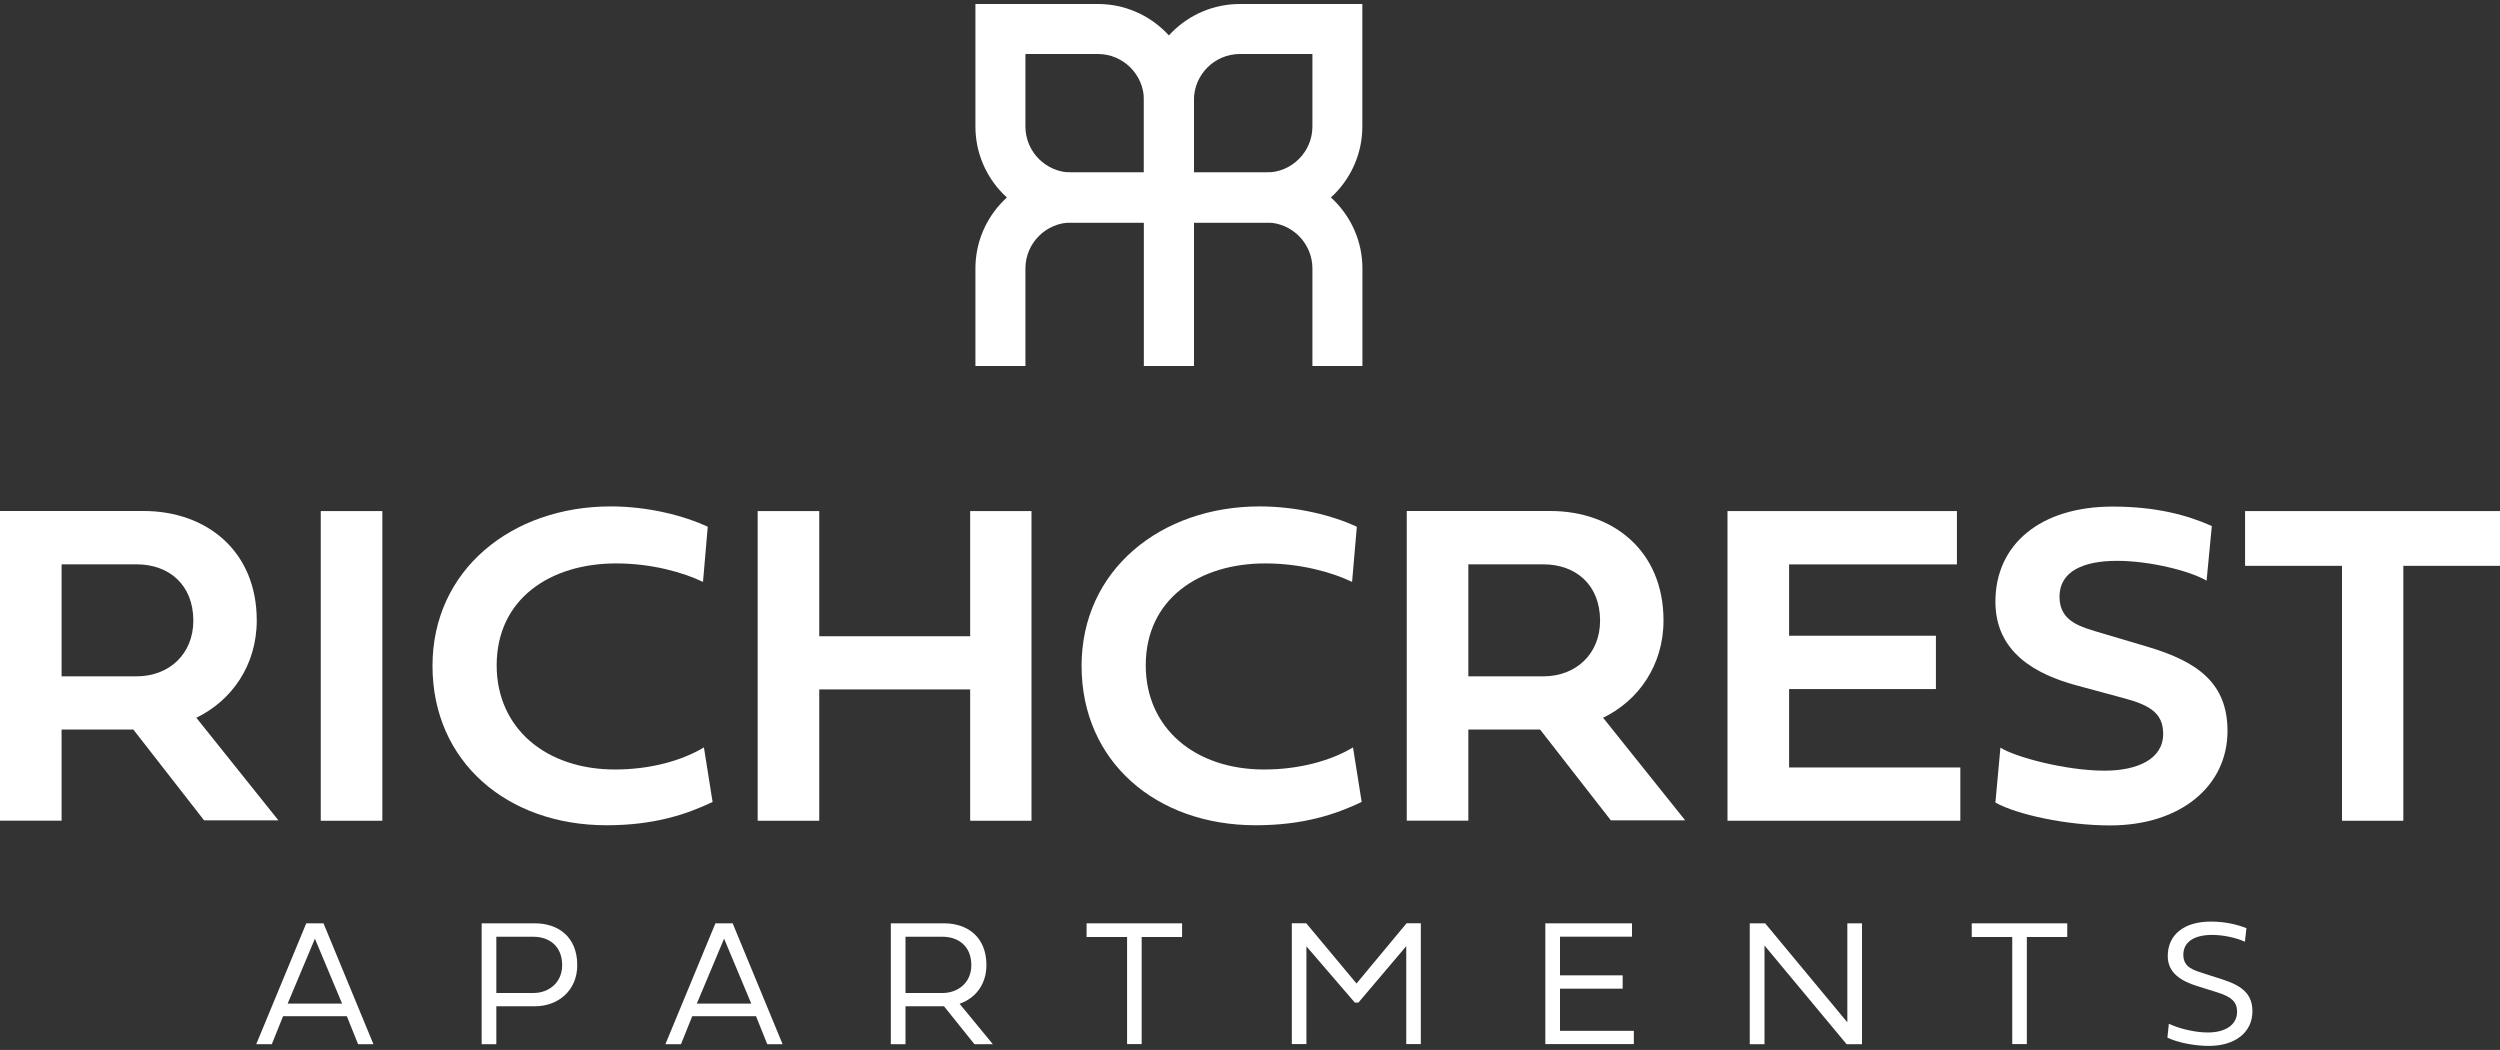
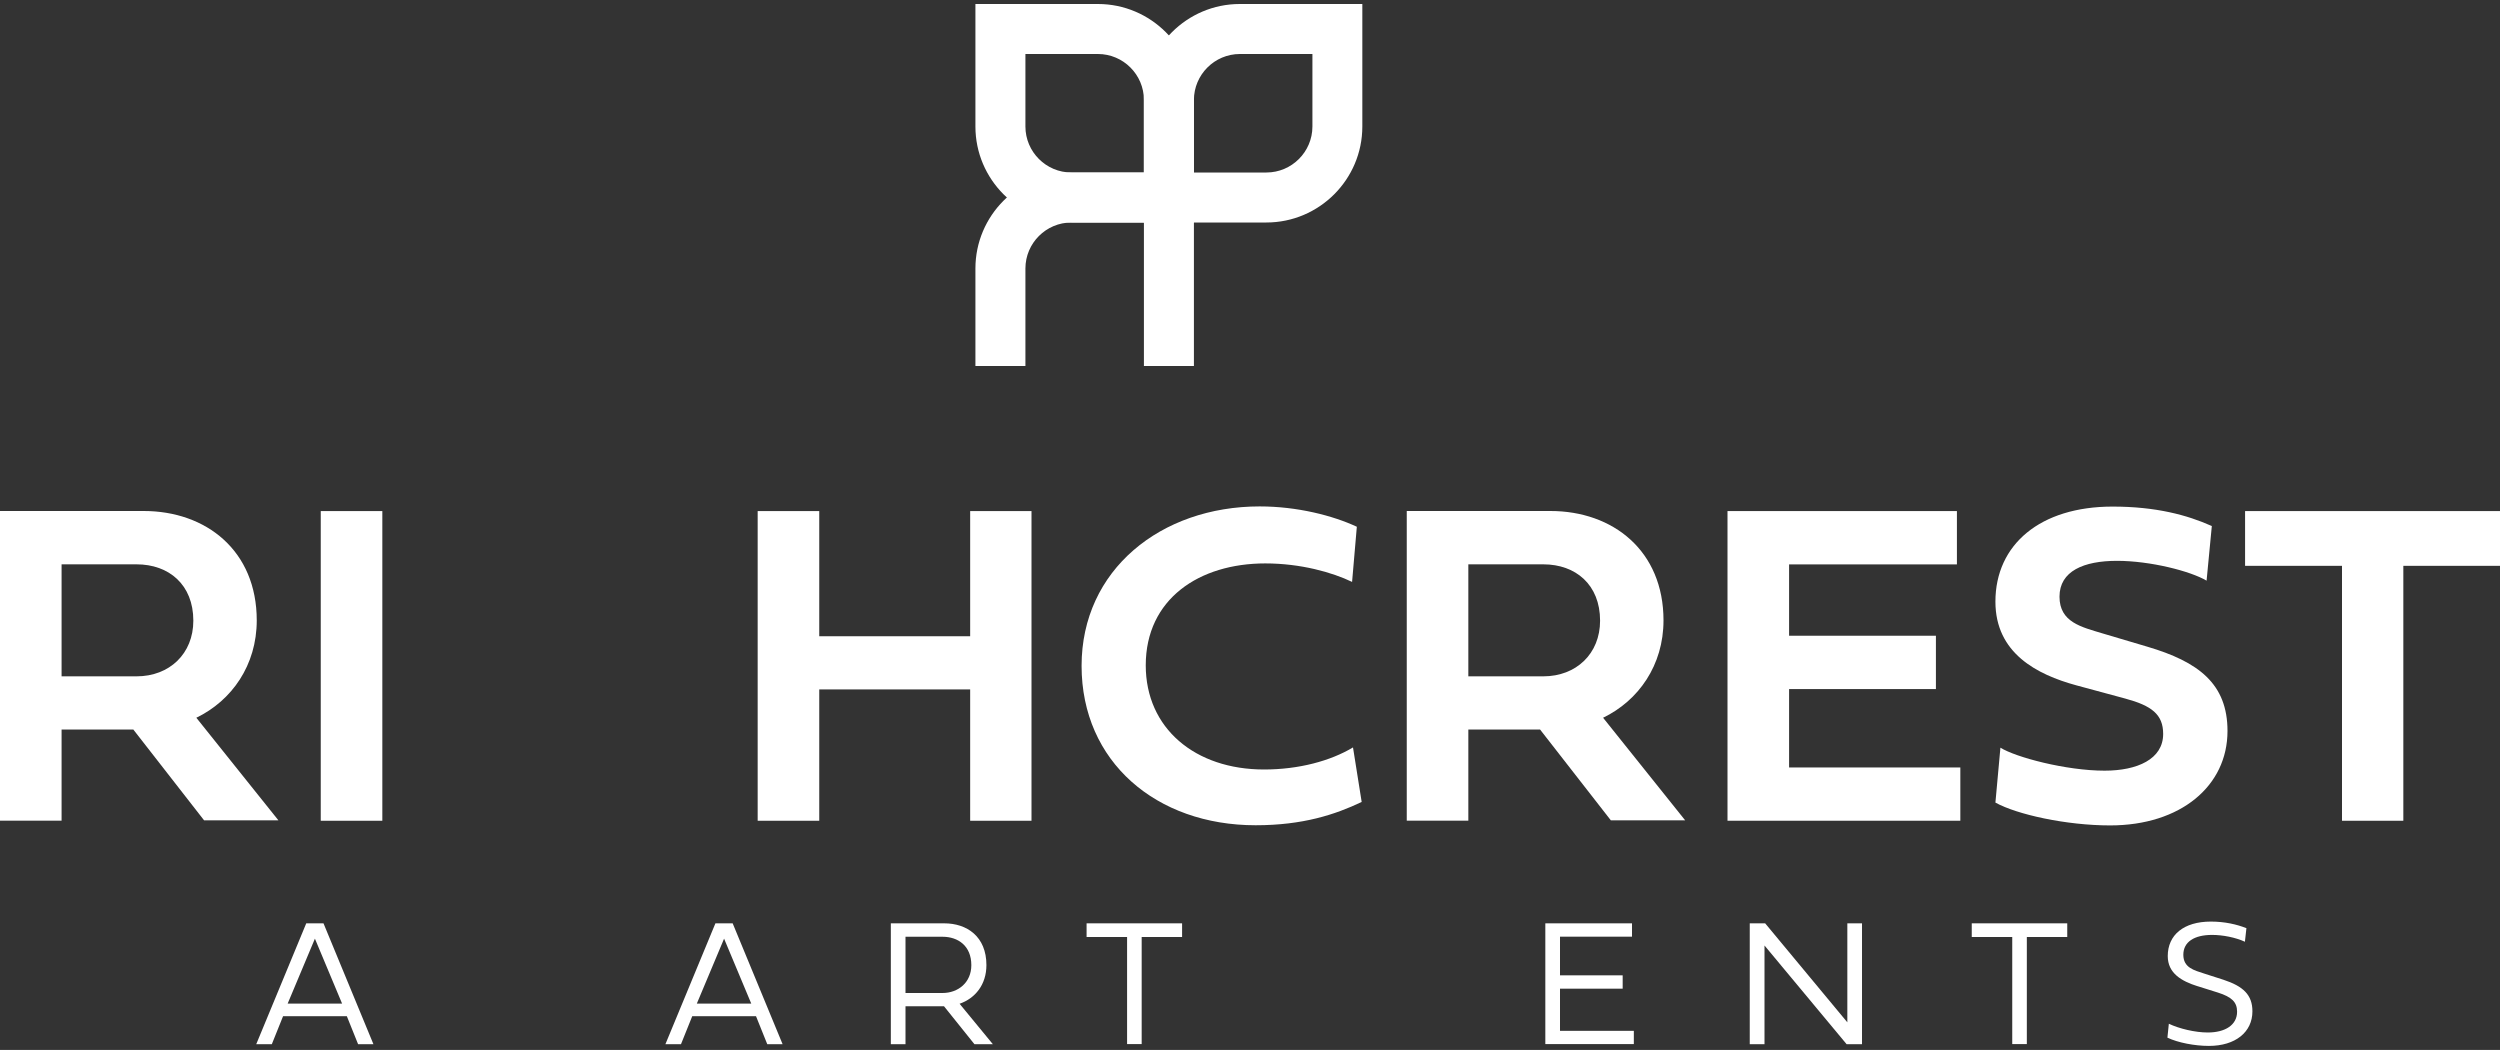
<svg xmlns="http://www.w3.org/2000/svg" id="logos" viewBox="0 0 300 125.99">
  <rect x="0" y="0" width="300" height="125.99" fill="#333333" stroke="none" />
  <defs>
    <style>
      .cls-1 {
        fill: #fff;
      }
    </style>
  </defs>
  <g>
    <path class="cls-1" d="M15.98,87.54H7.39v10.94H0v-37.16h17.24c7.5,0,13.57,4.76,13.57,13.13,0,5.39-3.01,9.63-7.25,11.68l9.85,12.31h-8.92l-8.51-10.92ZM7.39,67.73v13.43h9c3.94,0,6.81-2.71,6.81-6.68,0-4.32-2.93-6.76-6.81-6.76H7.39Z" />
    <path class="cls-1" d="M45.88,98.49h-7.39v-37.16h7.39v37.16Z" />
-     <path class="cls-1" d="M85.5,96.24c-3.15,1.5-7.03,2.79-12.72,2.79-11.9,0-20.88-7.61-20.88-19.13s9.52-19.13,21.37-19.13c4.49,0,8.76,1.09,11.66,2.44l-.57,6.62c-2.38-1.15-6.18-2.22-10.42-2.22-7.93,0-14.34,4.27-14.34,12.23,0,7.55,5.91,12.5,14.2,12.5,4.19,0,7.99-1.04,10.67-2.65l1.04,6.54Z" />
    <path class="cls-1" d="M123.78,98.49h-7.36v-15.76h-18.11v15.76h-7.39v-37.16h7.39v15.02h18.11v-15.02h7.36v37.16Z" />
    <path class="cls-1" d="M163.39,96.24c-3.15,1.5-7.03,2.79-12.72,2.79-11.9,0-20.88-7.61-20.88-19.13s9.52-19.13,21.37-19.13c4.49,0,8.76,1.09,11.66,2.44l-.57,6.62c-2.38-1.15-6.18-2.22-10.42-2.22-7.93,0-14.34,4.27-14.34,12.23,0,7.55,5.91,12.5,14.2,12.5,4.19,0,7.99-1.04,10.67-2.65l1.04,6.54Z" />
    <path class="cls-1" d="M184.79,87.54h-8.59v10.94h-7.39v-37.16h17.24c7.5,0,13.57,4.76,13.57,13.13,0,5.39-3.01,9.63-7.25,11.68l9.85,12.31h-8.92l-8.51-10.92ZM176.2,67.73v13.43h9c3.94,0,6.81-2.71,6.81-6.68,0-4.32-2.93-6.76-6.81-6.76h-9Z" />
    <path class="cls-1" d="M235.24,98.49h-27.94v-37.16h27.53v6.4h-20.14v8.56h17.62v6.4h-17.62v9.41h20.55v6.38Z" />
    <path class="cls-1" d="M265.42,63.11l-.63,6.57c-1.94-1.15-6.76-2.38-10.75-2.38s-6.9,1.23-6.9,4.3,2.63,3.64,5.17,4.41l5.36,1.59c6.13,1.81,9.63,4.43,9.63,10.12,0,6.59-5.61,11.33-14.09,11.33-5.25,0-11.19-1.31-13.76-2.74l.6-6.59c1.83,1.15,7.88,2.76,12.5,2.76,3.91,0,7.03-1.37,7.03-4.41,0-2.35-1.4-3.39-4.54-4.24l-5.88-1.59c-4.73-1.29-9.71-3.86-9.71-10.04,0-6.87,5.39-11.41,14.06-11.41,5.2,0,8.95,1.01,11.9,2.33Z" />
    <path class="cls-1" d="M281.04,67.9h-11.63v-6.57h30.59v6.57h-11.6v30.59h-7.36v-30.59Z" />
  </g>
  <g>
    <path class="cls-1" d="M44.82,125.3h-1.85l-1.35-3.36h-7.65l-1.35,3.36h-1.87l6-14.5h2.07l5.99,14.5ZM34.53,120.43h6.52l-3.26-7.79-3.27,7.79Z" />
-     <path class="cls-1" d="M59.56,120.75v4.55h-1.76v-14.5h6.41c2.72,0,5.06,1.58,5.06,5.01,0,3.1-2.34,4.94-5.06,4.94h-4.64ZM59.56,119.16h4.44c1.88,0,3.46-1.26,3.46-3.34,0-2.31-1.58-3.41-3.46-3.41h-4.44v6.75Z" />
    <path class="cls-1" d="M93.92,125.3h-1.85l-1.35-3.36h-7.65l-1.35,3.36h-1.87l6-14.5h2.07l5.99,14.5ZM83.63,120.43h6.52l-3.26-7.79-3.27,7.79Z" />
    <path class="cls-1" d="M108.66,120.75v4.55h-1.76v-14.5h6.41c2.72,0,5.06,1.58,5.06,5.01,0,2.37-1.37,4-3.22,4.64l3.99,4.85h-2.21l-3.65-4.55h-4.61ZM108.66,119.16h4.44c1.88,0,3.46-1.26,3.46-3.34,0-2.31-1.58-3.41-3.46-3.41h-4.44v6.75Z" />
    <path class="cls-1" d="M137,112.44v12.85h-1.75v-12.85h-4.86v-1.64h11.46v1.64h-4.85Z" />
-     <path class="cls-1" d="M162.58,120.31l-5.81-6.75v11.73h-1.75v-14.5h1.73l6.03,7.23,6.01-7.23h1.71v14.5h-1.75v-11.75l-5.74,6.77h-.43Z" />
    <path class="cls-1" d="M185.44,125.3v-14.5h10.4v1.6h-8.64v4.64h7.52v1.6h-7.52v5.06h8.86v1.59h-10.62Z" />
    <path class="cls-1" d="M223.44,125.3h-1.85l-9.85-11.84v11.84h-1.77v-14.5h1.85l9.86,11.88v-11.88h1.76v14.5Z" />
    <path class="cls-1" d="M243.22,112.44v12.85h-1.75v-12.85h-4.86v-1.64h11.46v1.64h-4.85Z" />
    <path class="cls-1" d="M263.72,118.35c-1.94-.61-3.59-1.56-3.59-3.62,0-2.54,1.92-4.14,5.17-4.14,1.67,0,3.1.33,4.27.79l-.18,1.63c-1.13-.52-2.66-.82-3.94-.82-2.13,0-3.45.83-3.45,2.38s1.27,1.86,2.54,2.27l2.27.73c2.37.78,3.48,1.81,3.48,3.79,0,2.49-2.04,4.15-5.22,4.15-1.71,0-3.72-.39-4.98-.99l.17-1.67c1.24.59,3.15,1.05,4.67,1.05,2.11,0,3.52-.91,3.52-2.49,0-1.16-.64-1.77-2.3-2.3l-2.45-.77Z" />
  </g>
  <path class="cls-1" d="M151.96,26.7h-14.7v-14.7c0-6.35,5.17-11.52,11.52-11.52h14.7v14.7c0,6.35-5.17,11.52-11.52,11.52ZM143.27,20.7h8.7c3.04,0,5.52-2.48,5.52-5.52V6.48h-8.7c-3.04,0-5.52,2.48-5.52,5.52v8.7Z" />
-   <path class="cls-1" d="M163.49,43.92h-6v-11.7c0-3.04-2.48-5.52-5.52-5.52h-8.7v17.22h-6v-23.22h14.7c6.35,0,11.52,5.17,11.52,11.52v11.7Z" />
  <path class="cls-1" d="M143.27,26.7h-14.7c-6.35,0-11.52-5.17-11.52-11.52V.48h14.7c6.35,0,11.52,5.17,11.52,11.52v14.7ZM123.05,6.48v8.7c0,3.04,2.48,5.52,5.52,5.52h8.7v-8.7c0-3.04-2.48-5.52-5.52-5.52h-8.7Z" />
  <path class="cls-1" d="M143.27,43.92h-6v-17.22h-8.7c-3.04,0-5.52,2.48-5.52,5.52v11.7h-6v-11.7c0-6.35,5.17-11.52,11.52-11.52h14.7v23.22Z" />
</svg>